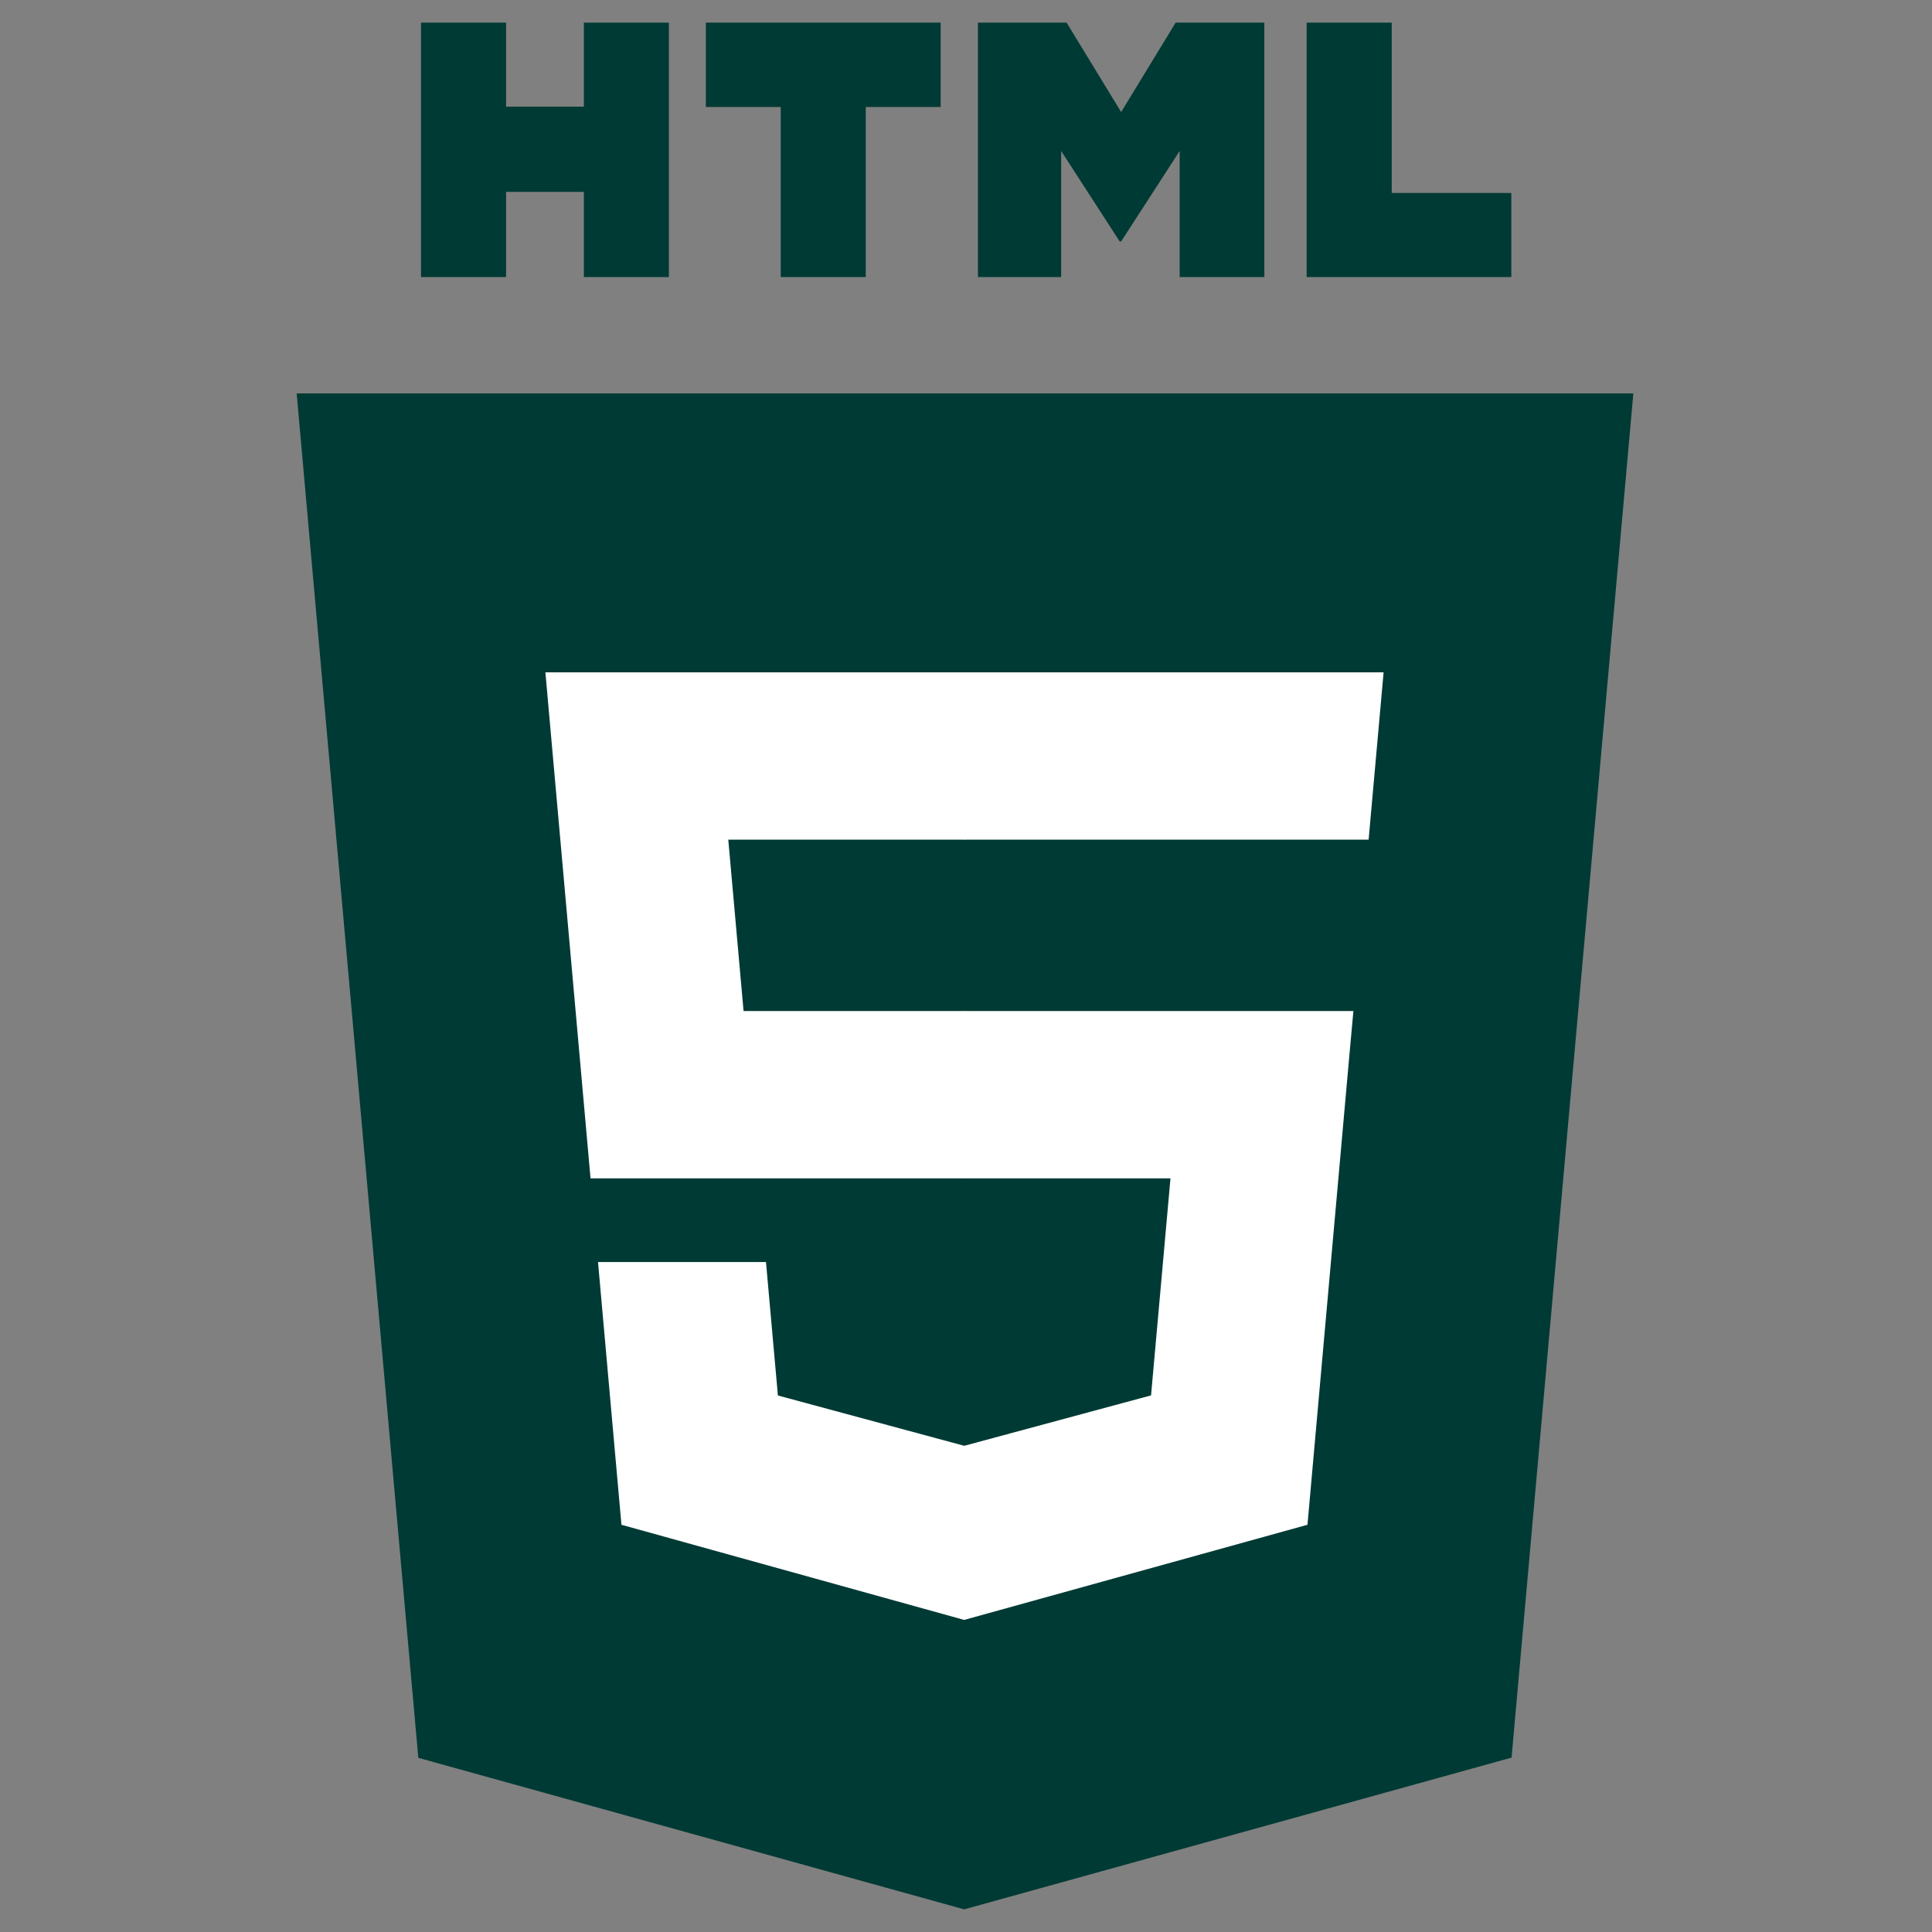
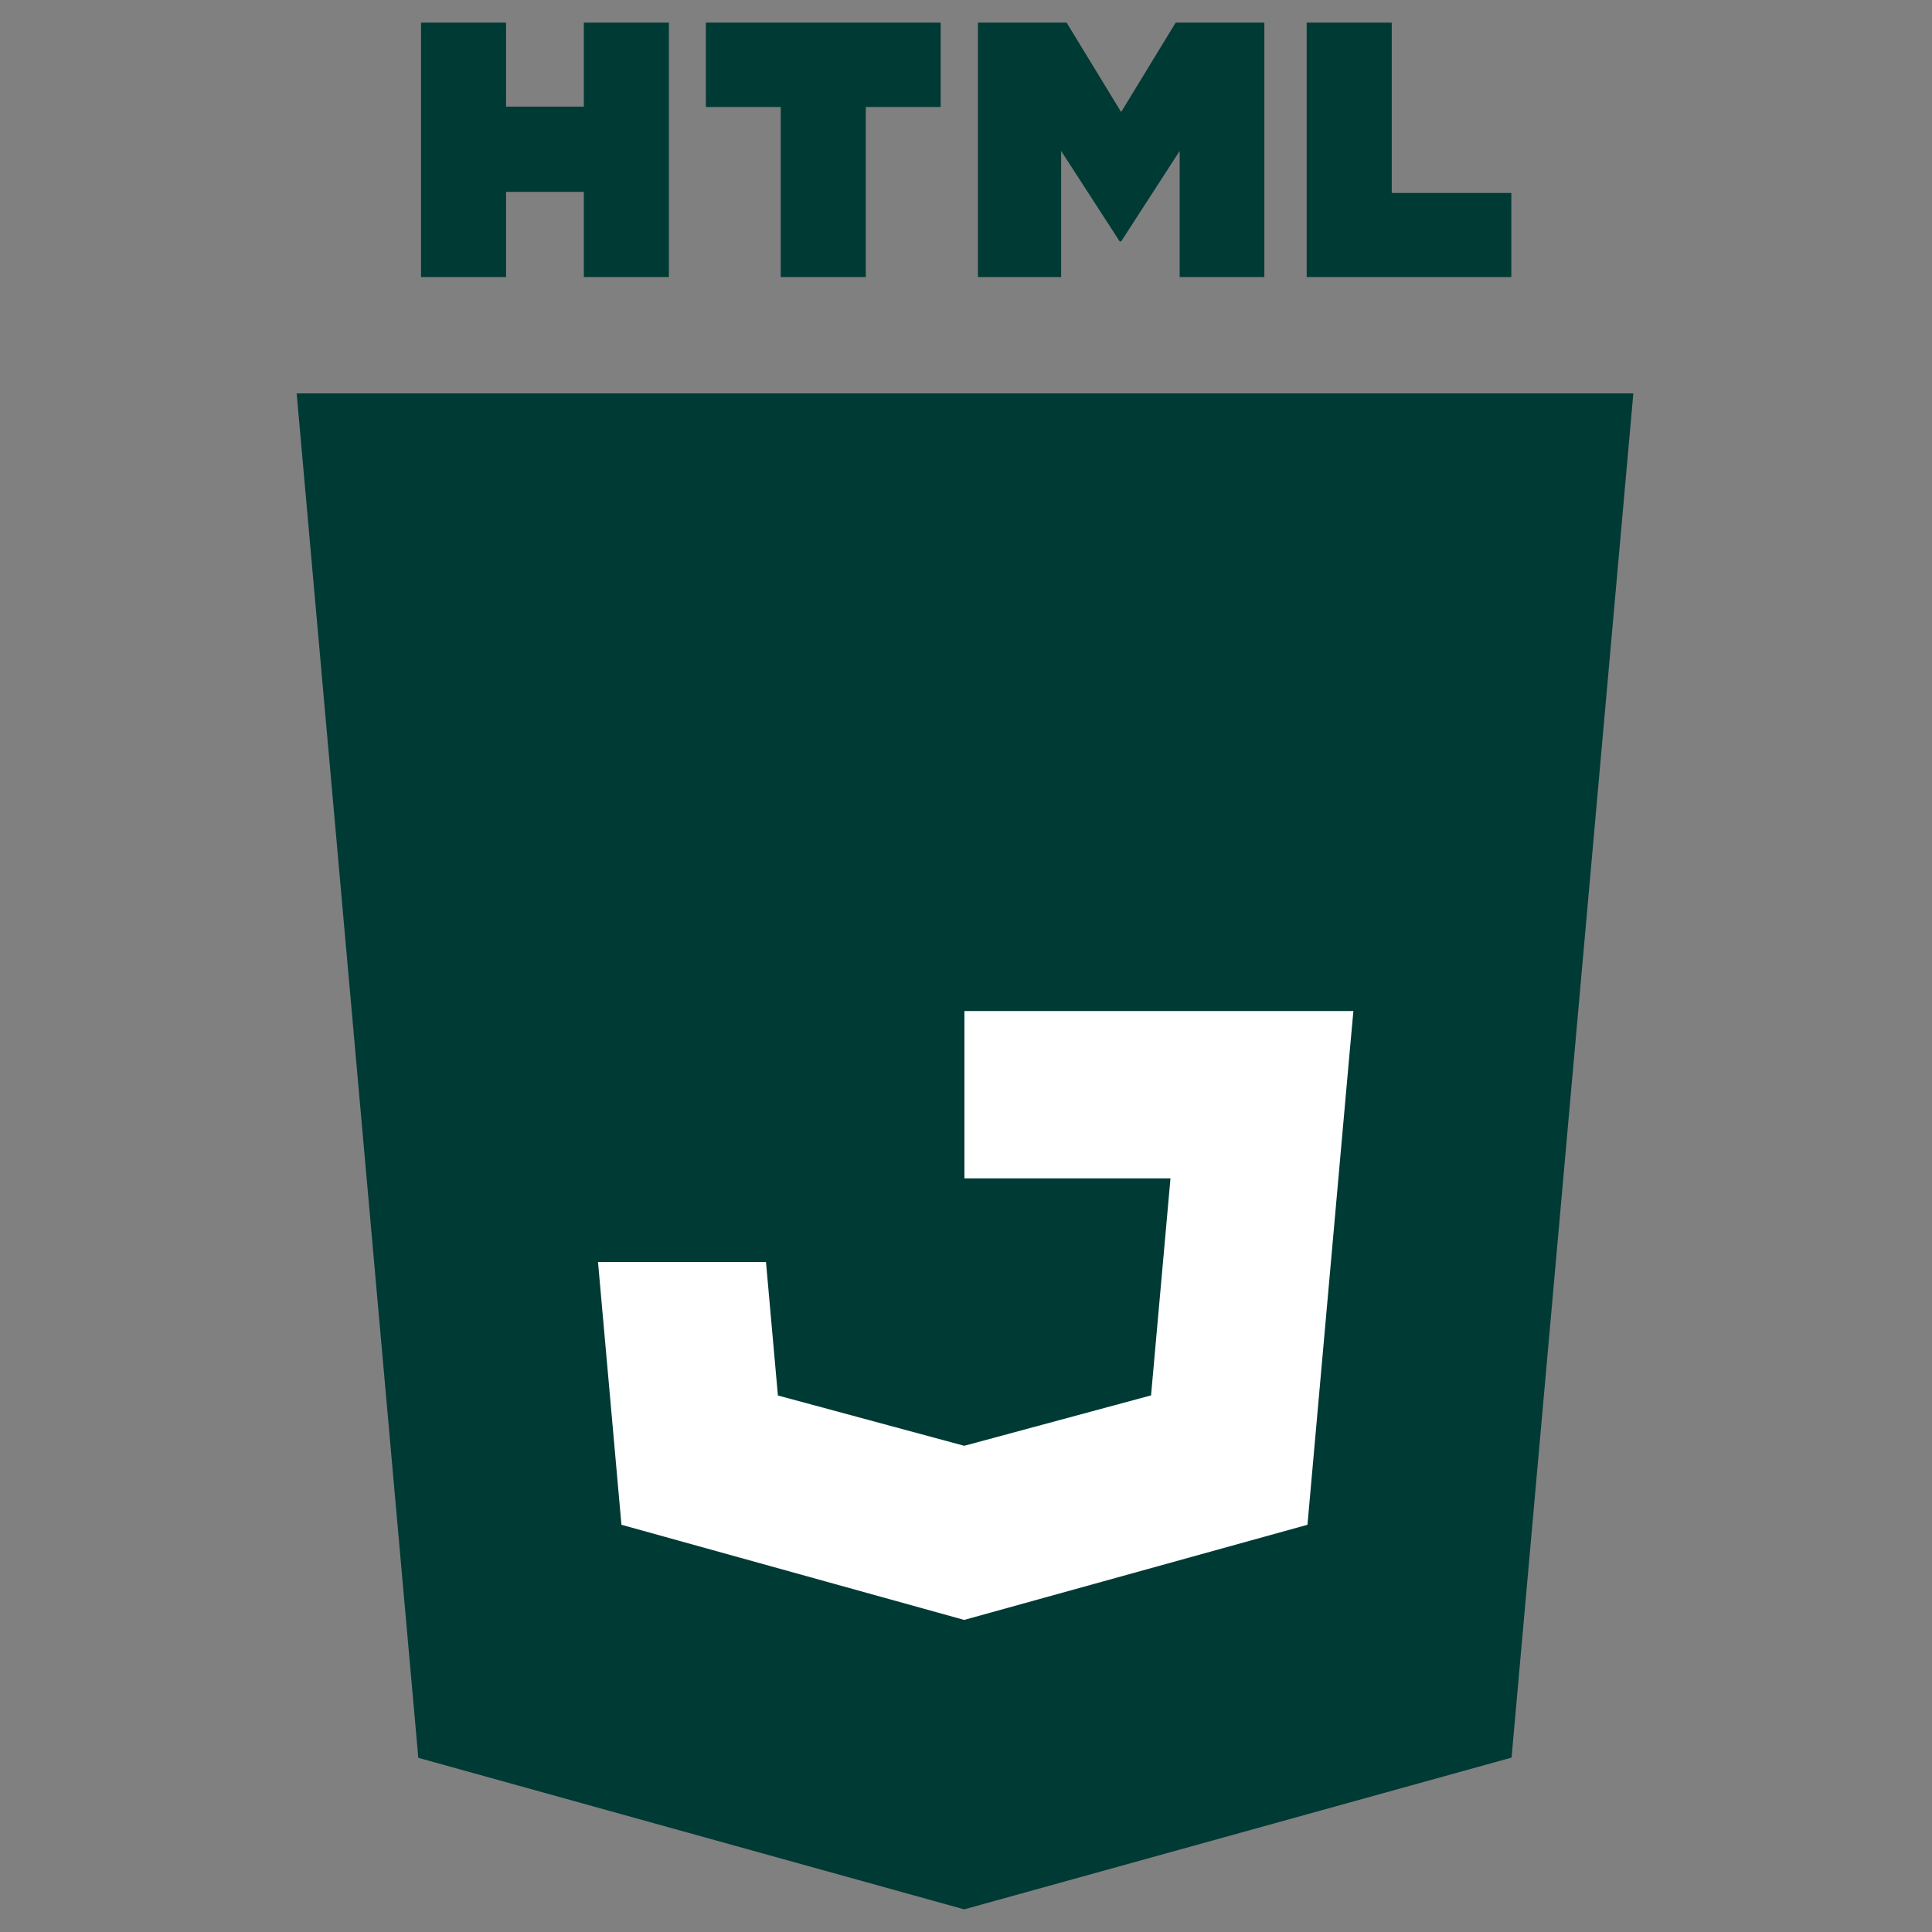
<svg xmlns="http://www.w3.org/2000/svg" width="512" height="512" viewBox="0 0 512 512" fill="none">
  <rect x="0" y="0" width="512" height="512" fill="#808080" stroke="none" />
  <g id="Type=Default, showSymbol=True, showText=True">
    <g id="text">
      <path d="M134.112 6H111.577V73.426H134.113V50.848H154.729V73.426H177.265V6H154.728V28.266H134.112V6Z" fill="#003A34" />
      <path d="M187.061 28.359H206.9L206.901 73.426H229.438V28.359H249.287V6H187.061V28.359Z" fill="#003A34" />
      <path d="M259.163 6H282.662L297.117 29.691L311.558 6H335.065V73.426H312.622V40.006L297.117 63.98H296.729L281.214 40.006V73.426H259.163V6Z" fill="#003A34" />
      <path d="M368.824 6H346.281V73.426H400.517V51.139H368.824V6Z" fill="#003A34" />
    </g>
    <g id="symbol">
      <path id="Shape" fill-rule="evenodd" clip-rule="evenodd" d="M110.855 465.841L78.618 104.262H432.851L400.579 465.784L255.518 506L110.855 465.841Z" fill="#003A34" />
-       <path id="Shape_2" fill-rule="evenodd" clip-rule="evenodd" d="M255.734 475.261L372.951 442.764L400.529 133.826H255.734V475.261Z" fill="#003A34" />
      <g id="Union">
-         <path d="M197.053 267.931H255.734V312.276H156.496L144.535 178.173H255.734V222.52H193L197.053 267.931Z" fill="white" />
        <path d="M255.54 383.154L255.734 383.103V429.241L255.53 429.298L164.69 404.08L158.478 334.45H202.994L206.151 369.818L255.54 383.154Z" fill="white" />
      </g>
      <g id="Union_2">
-         <path d="M255.581 178.173H366.669L362.698 222.52H255.581V178.173Z" fill="white" />
        <path d="M255.581 312.276V267.931H358.663L357.581 279.839L346.493 404.08L255.581 429.276V383.14L305.041 369.79L310.188 312.276H255.581Z" fill="white" />
      </g>
    </g>
  </g>
</svg>